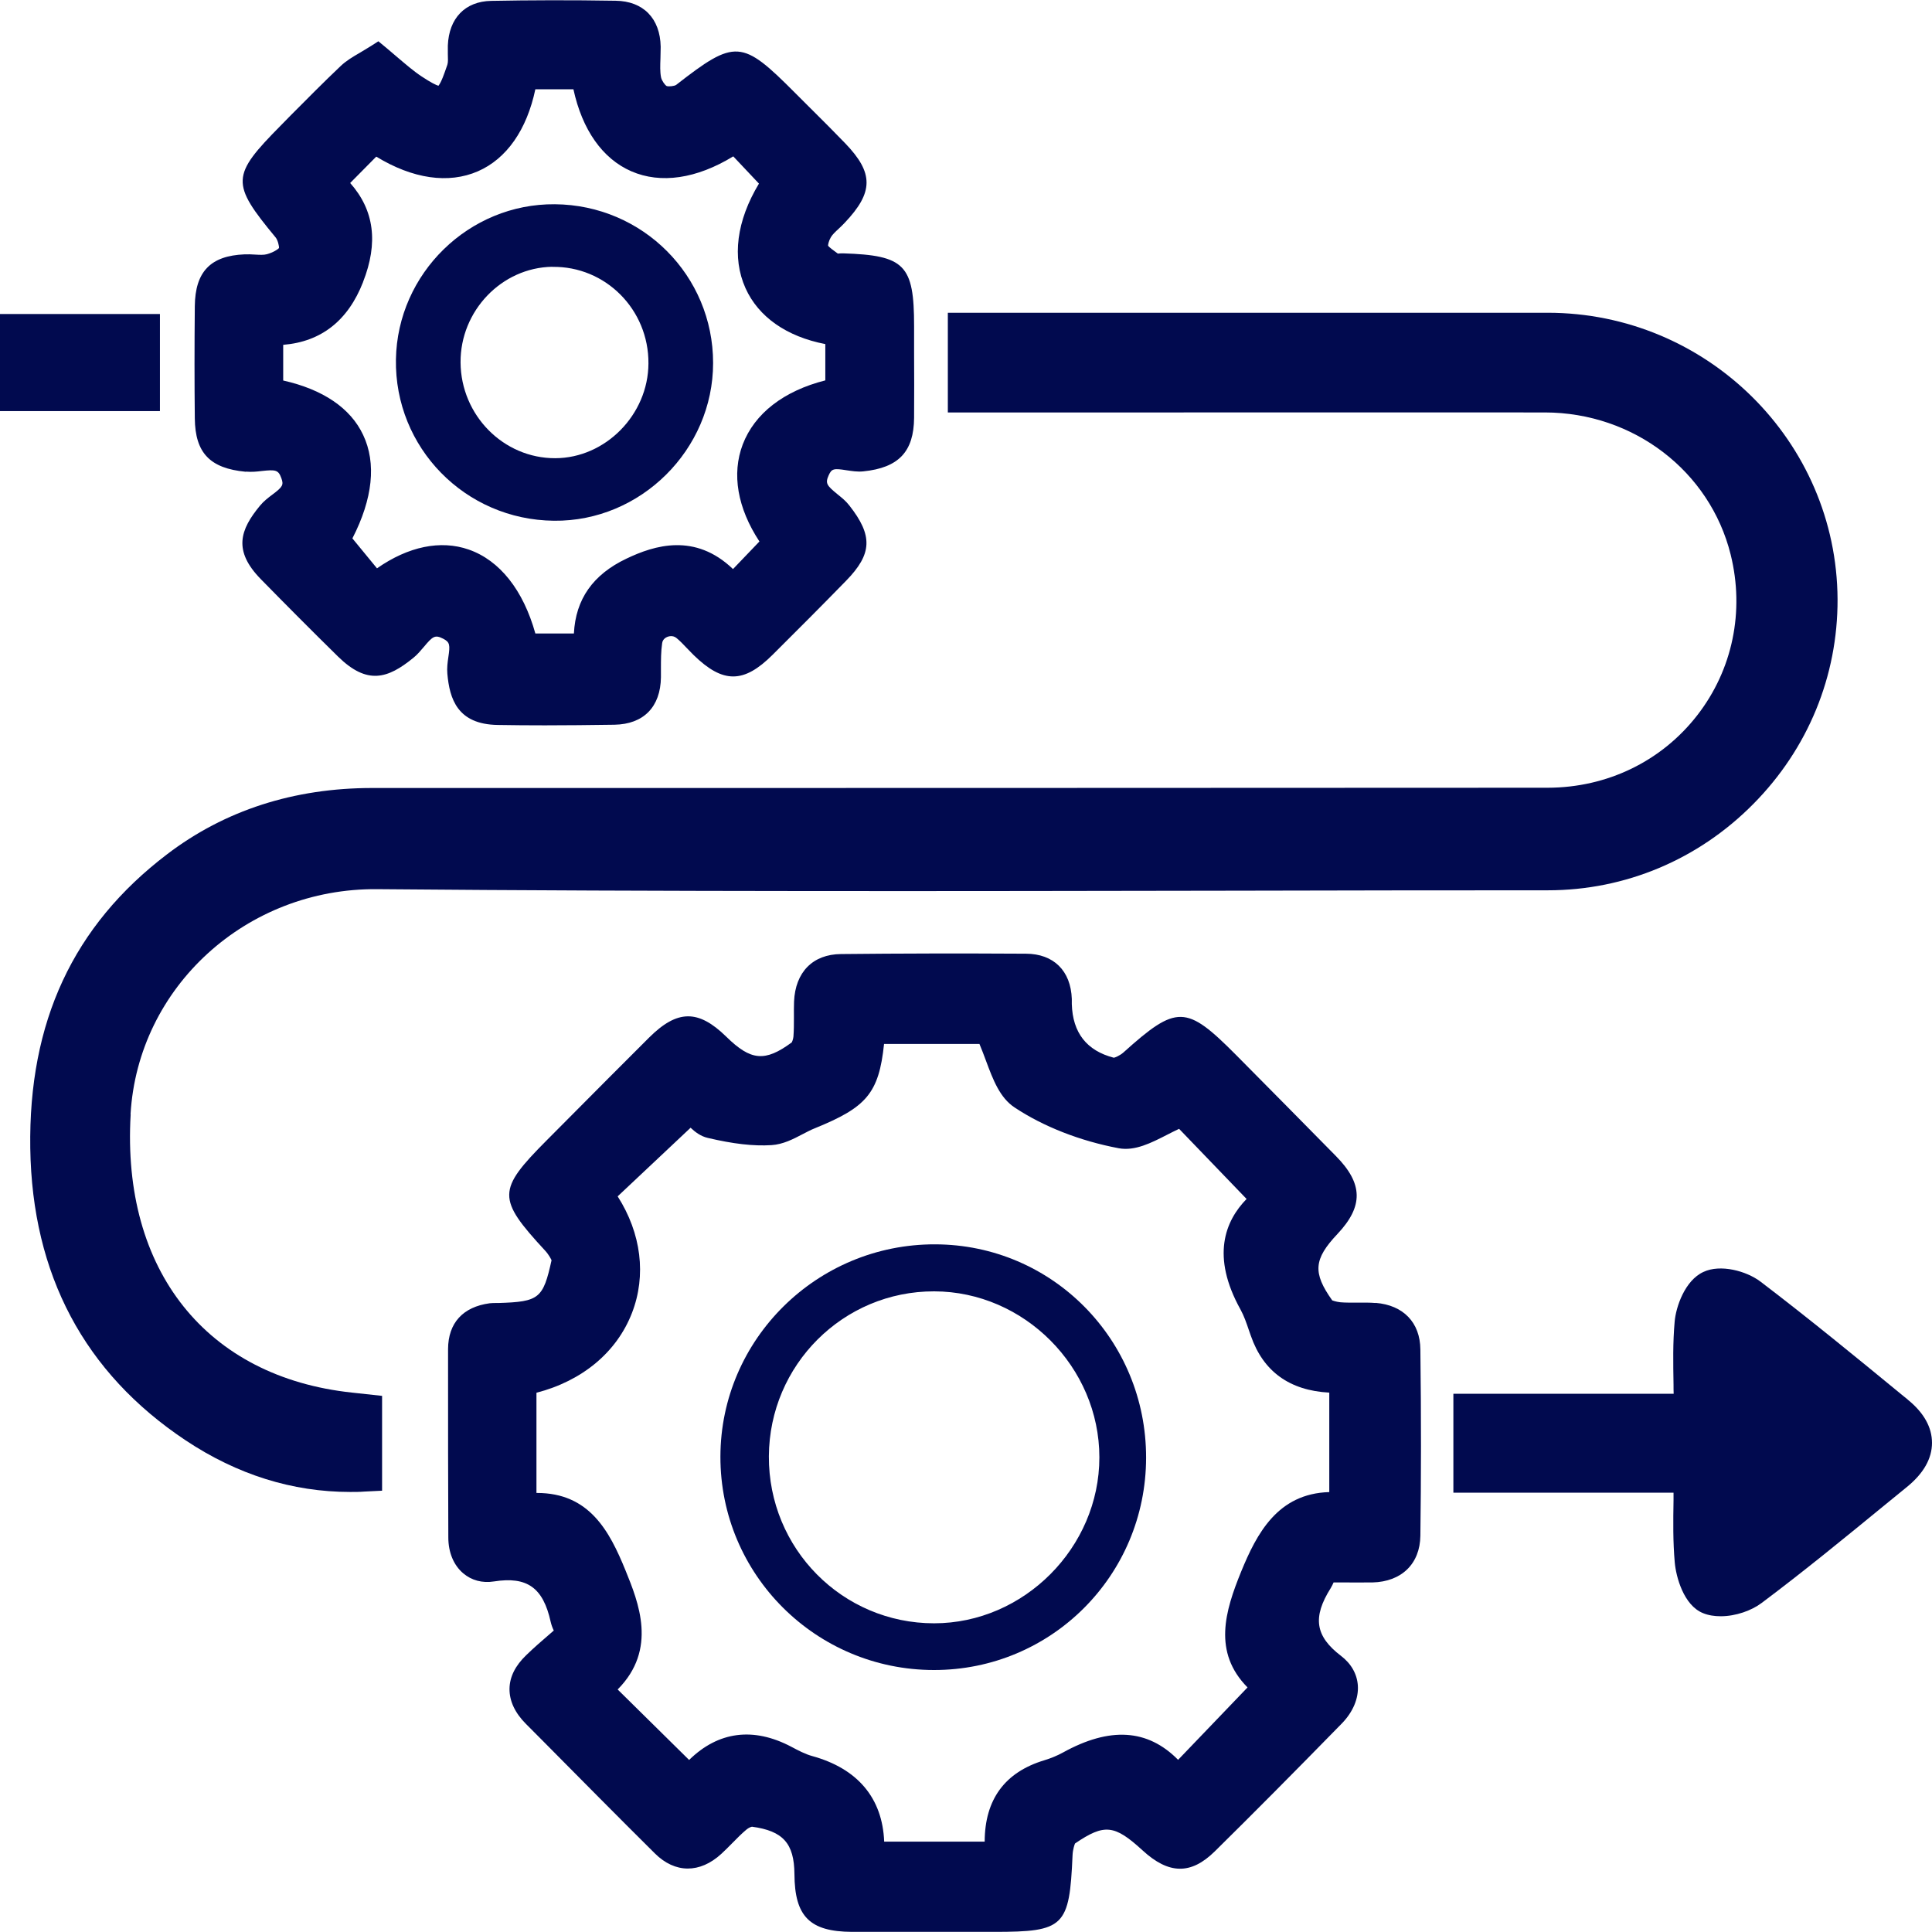
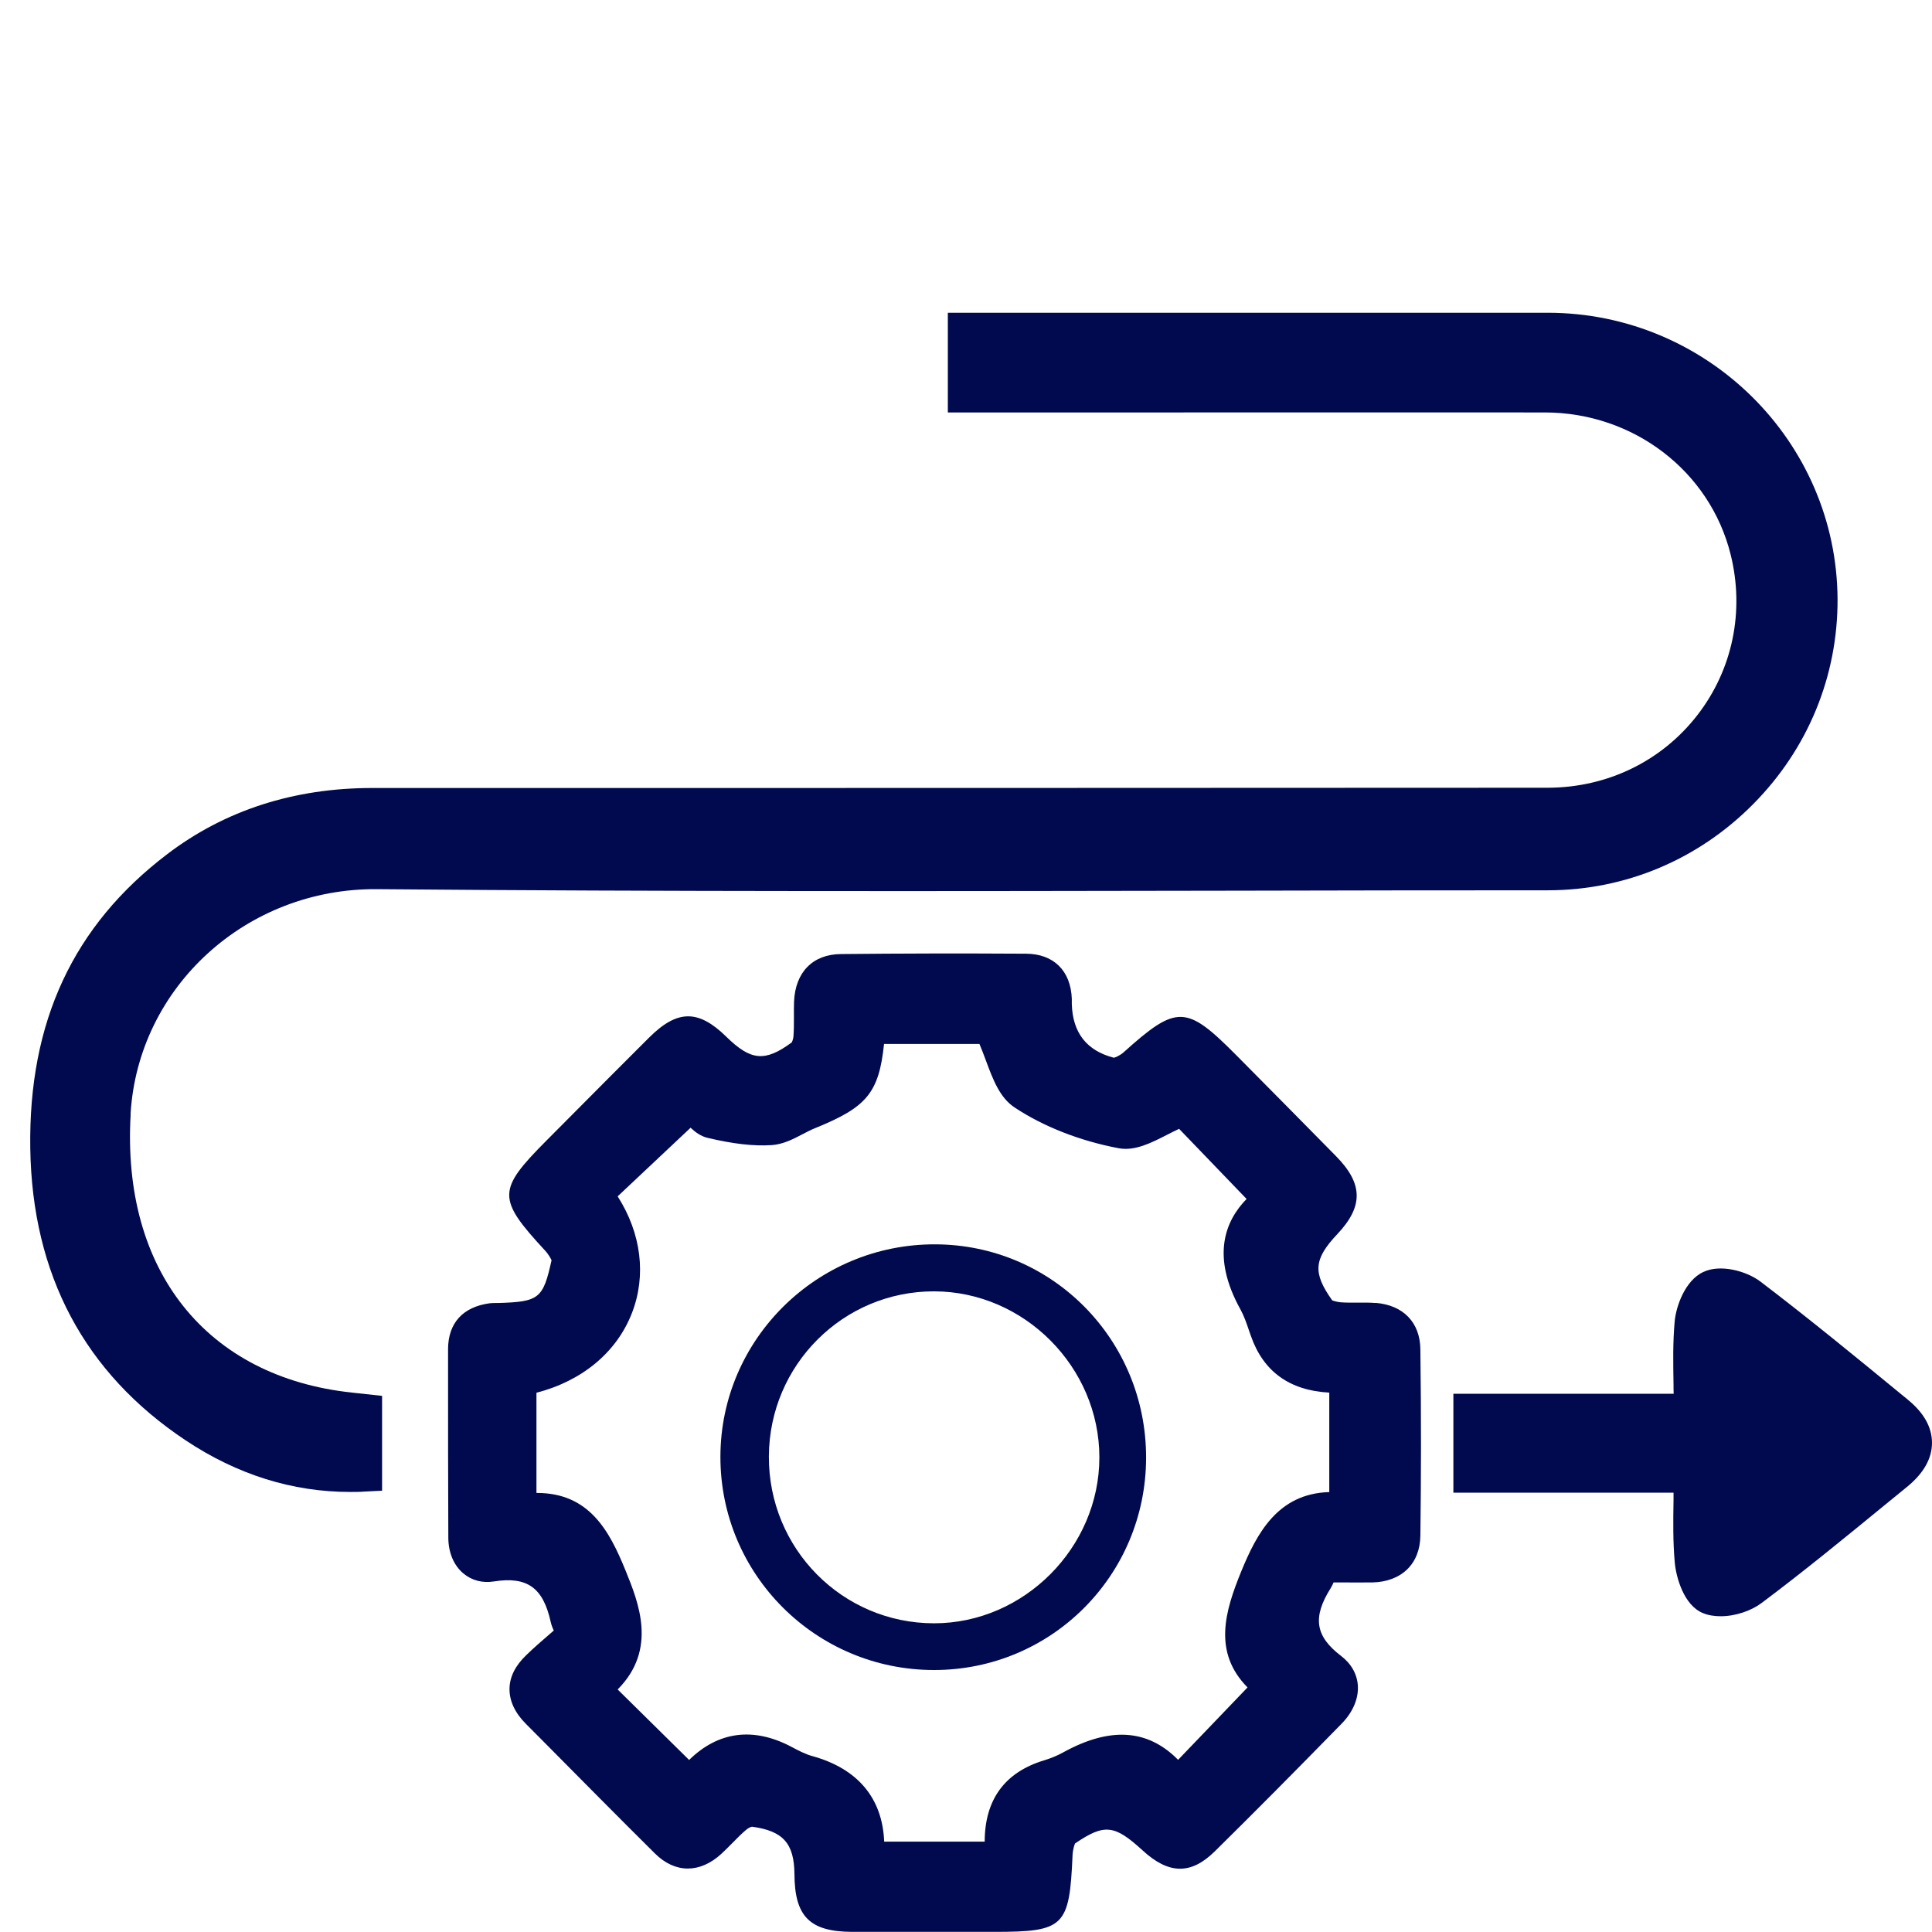
<svg xmlns="http://www.w3.org/2000/svg" width="60" height="60" viewBox="0 0 60 60" fill="none">
  <g clip-path="url(#clip0_1156_376)">
    <path d="M4.054 34.606C4.284 30.649 7.658 27.576 11.716 27.614C20.626 27.692 29.681 27.676 38.441 27.661C41.651 27.653 44.86 27.649 48.069 27.649C50.476 27.649 52.745 26.695 54.453 24.966C56.15 23.252 57.075 20.997 57.067 18.612C57.044 13.701 53.006 9.713 48.065 9.713H48.054C44.676 9.717 41.297 9.713 37.919 9.713H29.436V12.809H36.092C40.057 12.809 44.019 12.805 47.981 12.809C50.729 12.813 53.102 14.628 53.747 17.222C54.184 18.982 53.808 20.8 52.71 22.213C51.601 23.642 49.912 24.46 48.069 24.464C35.9 24.472 23.731 24.472 11.562 24.472C9.129 24.472 6.983 25.163 5.19 26.529C2.272 28.749 0.883 31.737 0.94 35.656C0.998 39.586 2.622 42.639 5.766 44.732C7.367 45.797 9.082 46.334 10.875 46.334C11.021 46.334 11.171 46.334 11.317 46.322L11.866 46.295V43.35L10.937 43.249C6.411 42.767 3.773 39.455 4.058 34.606H4.054Z" fill="#010A4F" />
    <path d="M42.718 40.466C42.534 40.45 42.346 40.454 42.157 40.454C41.969 40.454 41.793 40.458 41.624 40.443C41.486 40.427 41.386 40.389 41.374 40.385C40.764 39.528 40.795 39.107 41.535 38.323C42.346 37.462 42.334 36.76 41.489 35.903C40.457 34.853 39.42 33.806 38.384 32.76C36.837 31.204 36.545 31.197 34.887 32.687C34.783 32.78 34.626 32.845 34.591 32.849C33.747 32.63 33.312 32.074 33.286 31.181V31.023C33.255 30.147 32.722 29.622 31.862 29.618C29.823 29.606 27.942 29.61 26.115 29.629C25.244 29.637 24.699 30.189 24.66 31.104C24.653 31.266 24.656 31.428 24.656 31.591C24.656 31.799 24.656 32 24.641 32.193C24.633 32.274 24.599 32.359 24.587 32.374C23.758 32.984 23.32 32.946 22.557 32.197C21.685 31.343 21.033 31.351 20.154 32.227C19.332 33.046 18.514 33.868 17.697 34.691L16.979 35.413C15.436 36.964 15.432 37.219 16.933 38.844C17.044 38.964 17.121 39.115 17.129 39.138C16.867 40.327 16.745 40.427 15.482 40.466H15.416C15.347 40.466 15.278 40.466 15.209 40.474C14.376 40.586 13.919 41.087 13.915 41.894V42.543C13.915 44.276 13.915 46.013 13.923 47.747C13.923 48.21 14.088 48.608 14.384 48.859C14.641 49.079 14.979 49.171 15.34 49.113C16.372 48.951 16.867 49.306 17.102 50.368C17.125 50.465 17.155 50.55 17.198 50.638C17.159 50.669 17.125 50.704 17.086 50.735C16.841 50.947 16.584 51.167 16.342 51.403C16.004 51.727 15.827 52.078 15.823 52.449C15.82 52.823 15.989 53.19 16.33 53.534L16.833 54.039C18 55.217 19.163 56.394 20.338 57.56C20.963 58.182 21.735 58.186 22.403 57.572C22.522 57.464 22.633 57.348 22.745 57.236C22.894 57.085 23.033 56.943 23.182 56.819C23.244 56.765 23.332 56.73 23.355 56.73C24.319 56.861 24.664 57.248 24.672 58.201C24.679 59.521 25.148 59.989 26.461 59.996C27.059 59.996 27.658 59.996 28.261 59.996C28.672 59.996 29.079 59.996 29.489 59.996H30.867H30.875C33.056 59.996 33.213 59.838 33.309 57.618C33.317 57.429 33.374 57.275 33.386 57.251C34.299 56.63 34.61 56.665 35.482 57.464C36.296 58.213 36.983 58.224 37.72 57.502C38.879 56.36 40.134 55.097 41.67 53.526C42.019 53.167 42.196 52.746 42.169 52.341C42.142 51.982 41.962 51.665 41.643 51.422C40.844 50.812 40.756 50.225 41.328 49.318C41.363 49.26 41.39 49.202 41.416 49.144H41.635C41.977 49.144 42.303 49.148 42.626 49.144C43.528 49.121 44.1 48.565 44.111 47.693C44.134 45.909 44.138 44.017 44.111 41.91C44.104 41.072 43.582 40.532 42.722 40.462L42.718 40.466ZM38.745 52.403L36.587 54.653C35.639 53.692 34.465 53.623 33.013 54.425C32.837 54.522 32.641 54.603 32.438 54.665C31.205 55.035 30.584 55.885 30.58 57.193H27.459C27.405 55.842 26.637 54.923 25.217 54.534C25.006 54.476 24.787 54.36 24.576 54.248C23.397 53.626 22.307 53.769 21.401 54.657L19.182 52.468C20.426 51.217 19.827 49.758 19.424 48.766C18.925 47.542 18.299 46.365 16.676 46.365H16.66V43.253C18.081 42.886 19.155 41.995 19.628 40.771C20.077 39.609 19.916 38.304 19.182 37.154L21.447 35.023C21.585 35.154 21.762 35.289 21.981 35.339C22.768 35.524 23.393 35.598 23.958 35.563C24.319 35.54 24.63 35.378 24.933 35.219C25.059 35.154 25.182 35.088 25.309 35.038C26.902 34.389 27.294 33.961 27.455 32.421H30.418C30.491 32.594 30.557 32.772 30.622 32.946C30.841 33.536 31.052 34.092 31.509 34.393C32.403 34.988 33.551 35.436 34.745 35.66C35.248 35.752 35.754 35.493 36.242 35.243C36.365 35.181 36.491 35.115 36.618 35.057L38.714 37.235C38.046 37.918 37.605 39.014 38.526 40.67C38.633 40.864 38.71 41.087 38.791 41.327L38.848 41.489C39.232 42.593 40.05 43.184 41.282 43.249V46.338C39.678 46.384 39.029 47.627 38.545 48.808C38.046 50.032 37.658 51.31 38.745 52.406V52.403Z" fill="#010A4F" />
-     <path d="M7.643 14.647C7.812 14.662 7.973 14.647 8.134 14.627C8.56 14.581 8.645 14.593 8.737 14.848C8.814 15.06 8.783 15.118 8.453 15.365C8.33 15.457 8.188 15.566 8.077 15.701C7.451 16.457 7.236 17.102 8.1 17.986C8.868 18.77 9.674 19.581 10.499 20.391C11.405 21.279 12.042 21.078 12.837 20.43C12.963 20.329 13.063 20.206 13.163 20.09C13.443 19.754 13.512 19.708 13.762 19.835C13.973 19.943 13.981 20.028 13.923 20.414C13.9 20.569 13.877 20.746 13.893 20.924C13.962 21.7 14.203 22.495 15.455 22.514C15.927 22.522 16.411 22.526 16.925 22.526C17.585 22.526 18.296 22.518 19.082 22.507C19.988 22.491 20.514 21.955 20.526 21.032V20.773C20.526 20.491 20.526 20.229 20.564 19.974C20.58 19.847 20.687 19.793 20.729 19.777C20.768 19.762 20.894 19.723 21.006 19.812C21.117 19.901 21.221 20.013 21.332 20.129C21.401 20.202 21.47 20.271 21.539 20.341C22.453 21.233 23.098 21.229 23.996 20.333C24.76 19.573 25.524 18.808 26.276 18.036C27.09 17.202 27.113 16.635 26.376 15.697C26.269 15.558 26.138 15.454 26.008 15.349C25.674 15.075 25.624 15.01 25.735 14.762C25.827 14.558 25.885 14.539 26.288 14.604C26.445 14.627 26.626 14.658 26.81 14.639C27.908 14.527 28.38 14.029 28.388 12.975C28.392 12.292 28.392 11.605 28.388 10.921V10.126C28.388 8.227 28.1 7.929 26.184 7.868C26.134 7.868 26.084 7.868 26.031 7.875C26.027 7.875 26.023 7.875 26.019 7.875C25.9 7.79 25.743 7.675 25.716 7.628C25.716 7.594 25.739 7.474 25.804 7.366C25.854 7.281 25.95 7.192 26.054 7.096C26.115 7.038 26.177 6.98 26.234 6.918C27.132 5.972 27.136 5.374 26.253 4.455C25.904 4.092 25.547 3.737 25.19 3.382L24.691 2.884C23.04 1.224 22.833 1.208 20.998 2.637C20.944 2.675 20.764 2.695 20.703 2.671C20.653 2.644 20.553 2.509 20.53 2.405C20.495 2.231 20.503 2.027 20.511 1.814C20.514 1.695 20.518 1.571 20.518 1.452C20.503 0.571 19.977 0.035 19.121 0.023C17.727 -3.25668e-05 16.461 0.004 15.255 0.027C14.445 0.042 13.942 0.564 13.908 1.413C13.908 1.502 13.908 1.591 13.908 1.679C13.912 1.811 13.919 1.934 13.893 2.011L13.862 2.1C13.804 2.266 13.708 2.552 13.616 2.664C13.543 2.641 13.39 2.571 13.094 2.374C12.837 2.204 12.595 1.992 12.334 1.772C12.215 1.672 12.092 1.563 11.965 1.459L11.751 1.282L11.516 1.432C11.393 1.509 11.282 1.575 11.178 1.637C10.952 1.768 10.756 1.884 10.58 2.05C10.046 2.556 9.524 3.085 9.017 3.594L8.726 3.891C7.175 5.459 7.163 5.686 8.56 7.374C8.63 7.458 8.672 7.655 8.664 7.702C8.633 7.744 8.484 7.841 8.288 7.895C8.192 7.922 8.058 7.914 7.916 7.906C7.808 7.899 7.701 7.895 7.597 7.899C6.537 7.941 6.061 8.439 6.05 9.508C6.038 10.752 6.038 11.894 6.05 12.994C6.061 14.064 6.518 14.546 7.631 14.651L7.643 14.647ZM11.274 8.759C11.754 7.54 11.624 6.528 10.875 5.683L11.685 4.864C12.818 5.555 13.927 5.717 14.841 5.32C15.735 4.93 16.361 4.03 16.626 2.772H17.808C18.081 4.03 18.71 4.93 19.608 5.32C20.522 5.717 21.635 5.551 22.772 4.856L23.57 5.702C22.875 6.856 22.726 7.999 23.152 8.949C23.555 9.844 24.43 10.454 25.631 10.686V11.813C24.338 12.141 23.436 12.84 23.067 13.801C22.718 14.72 22.902 15.778 23.585 16.816L22.764 17.673C21.585 16.542 20.326 16.932 19.455 17.349C18.415 17.843 17.877 18.608 17.823 19.673H16.626C16.25 18.326 15.52 17.403 14.557 17.067C13.681 16.762 12.68 16.971 11.708 17.65L10.944 16.72C11.578 15.488 11.693 14.384 11.278 13.508C10.887 12.674 10.031 12.095 8.795 11.817V10.709C9.973 10.613 10.806 9.96 11.274 8.763V8.759Z" fill="#010A4F" />
    <path d="M59.244 43.462L59.067 43.319C57.643 42.149 56.173 40.944 54.679 39.806C54.234 39.466 53.424 39.254 52.902 39.501C52.326 39.763 52.046 40.589 52.008 41.045C51.95 41.693 51.962 42.33 51.973 43.006C51.973 43.099 51.973 43.191 51.977 43.284H45.136V46.357H51.973C51.973 46.434 51.973 46.511 51.973 46.585C51.962 47.252 51.954 47.882 52.011 48.523C52.05 48.963 52.284 49.855 52.891 50.098C53.059 50.167 53.248 50.194 53.44 50.194C53.904 50.194 54.399 50.017 54.71 49.781C56.023 48.797 57.309 47.743 58.553 46.724L59.221 46.179C59.739 45.758 60 45.295 60 44.809C60 44.326 59.747 43.871 59.244 43.465V43.462Z" fill="#010A4F" />
-     <path d="M4.967 9.752H0V12.767H4.967V9.752Z" fill="#010A4F" />
    <path d="M29.043 38.644C25.375 38.633 22.379 41.592 22.373 45.237C22.367 48.896 25.335 51.861 29.003 51.864C32.649 51.867 35.587 48.928 35.593 45.274C35.599 41.609 32.68 38.653 29.043 38.644ZM29.009 50.413C26.159 50.413 23.864 48.093 23.878 45.225C23.893 42.387 26.188 40.098 29.012 40.104C31.807 40.109 34.142 42.456 34.142 45.26C34.142 48.061 31.798 50.413 29.009 50.413Z" fill="#010A4F" />
-     <path d="M17.205 16.172C19.893 16.202 22.146 13.967 22.146 11.273C22.146 8.559 19.962 6.366 17.232 6.343C14.564 6.32 12.342 8.489 12.296 11.161C12.25 13.902 14.445 16.145 17.202 16.172H17.205ZM17.152 8.288C18.802 8.261 20.15 9.613 20.138 11.288C20.131 12.879 18.802 14.226 17.244 14.23C15.635 14.234 14.315 12.898 14.303 11.257C14.292 9.655 15.578 8.312 17.148 8.285L17.152 8.288Z" fill="#010A4F" />
  </g>
  <defs>
    <clipPath id="clip0_1156_376">
      <rect width="60" height="60" fill="white" />
    </clipPath>
  </defs>
</svg>